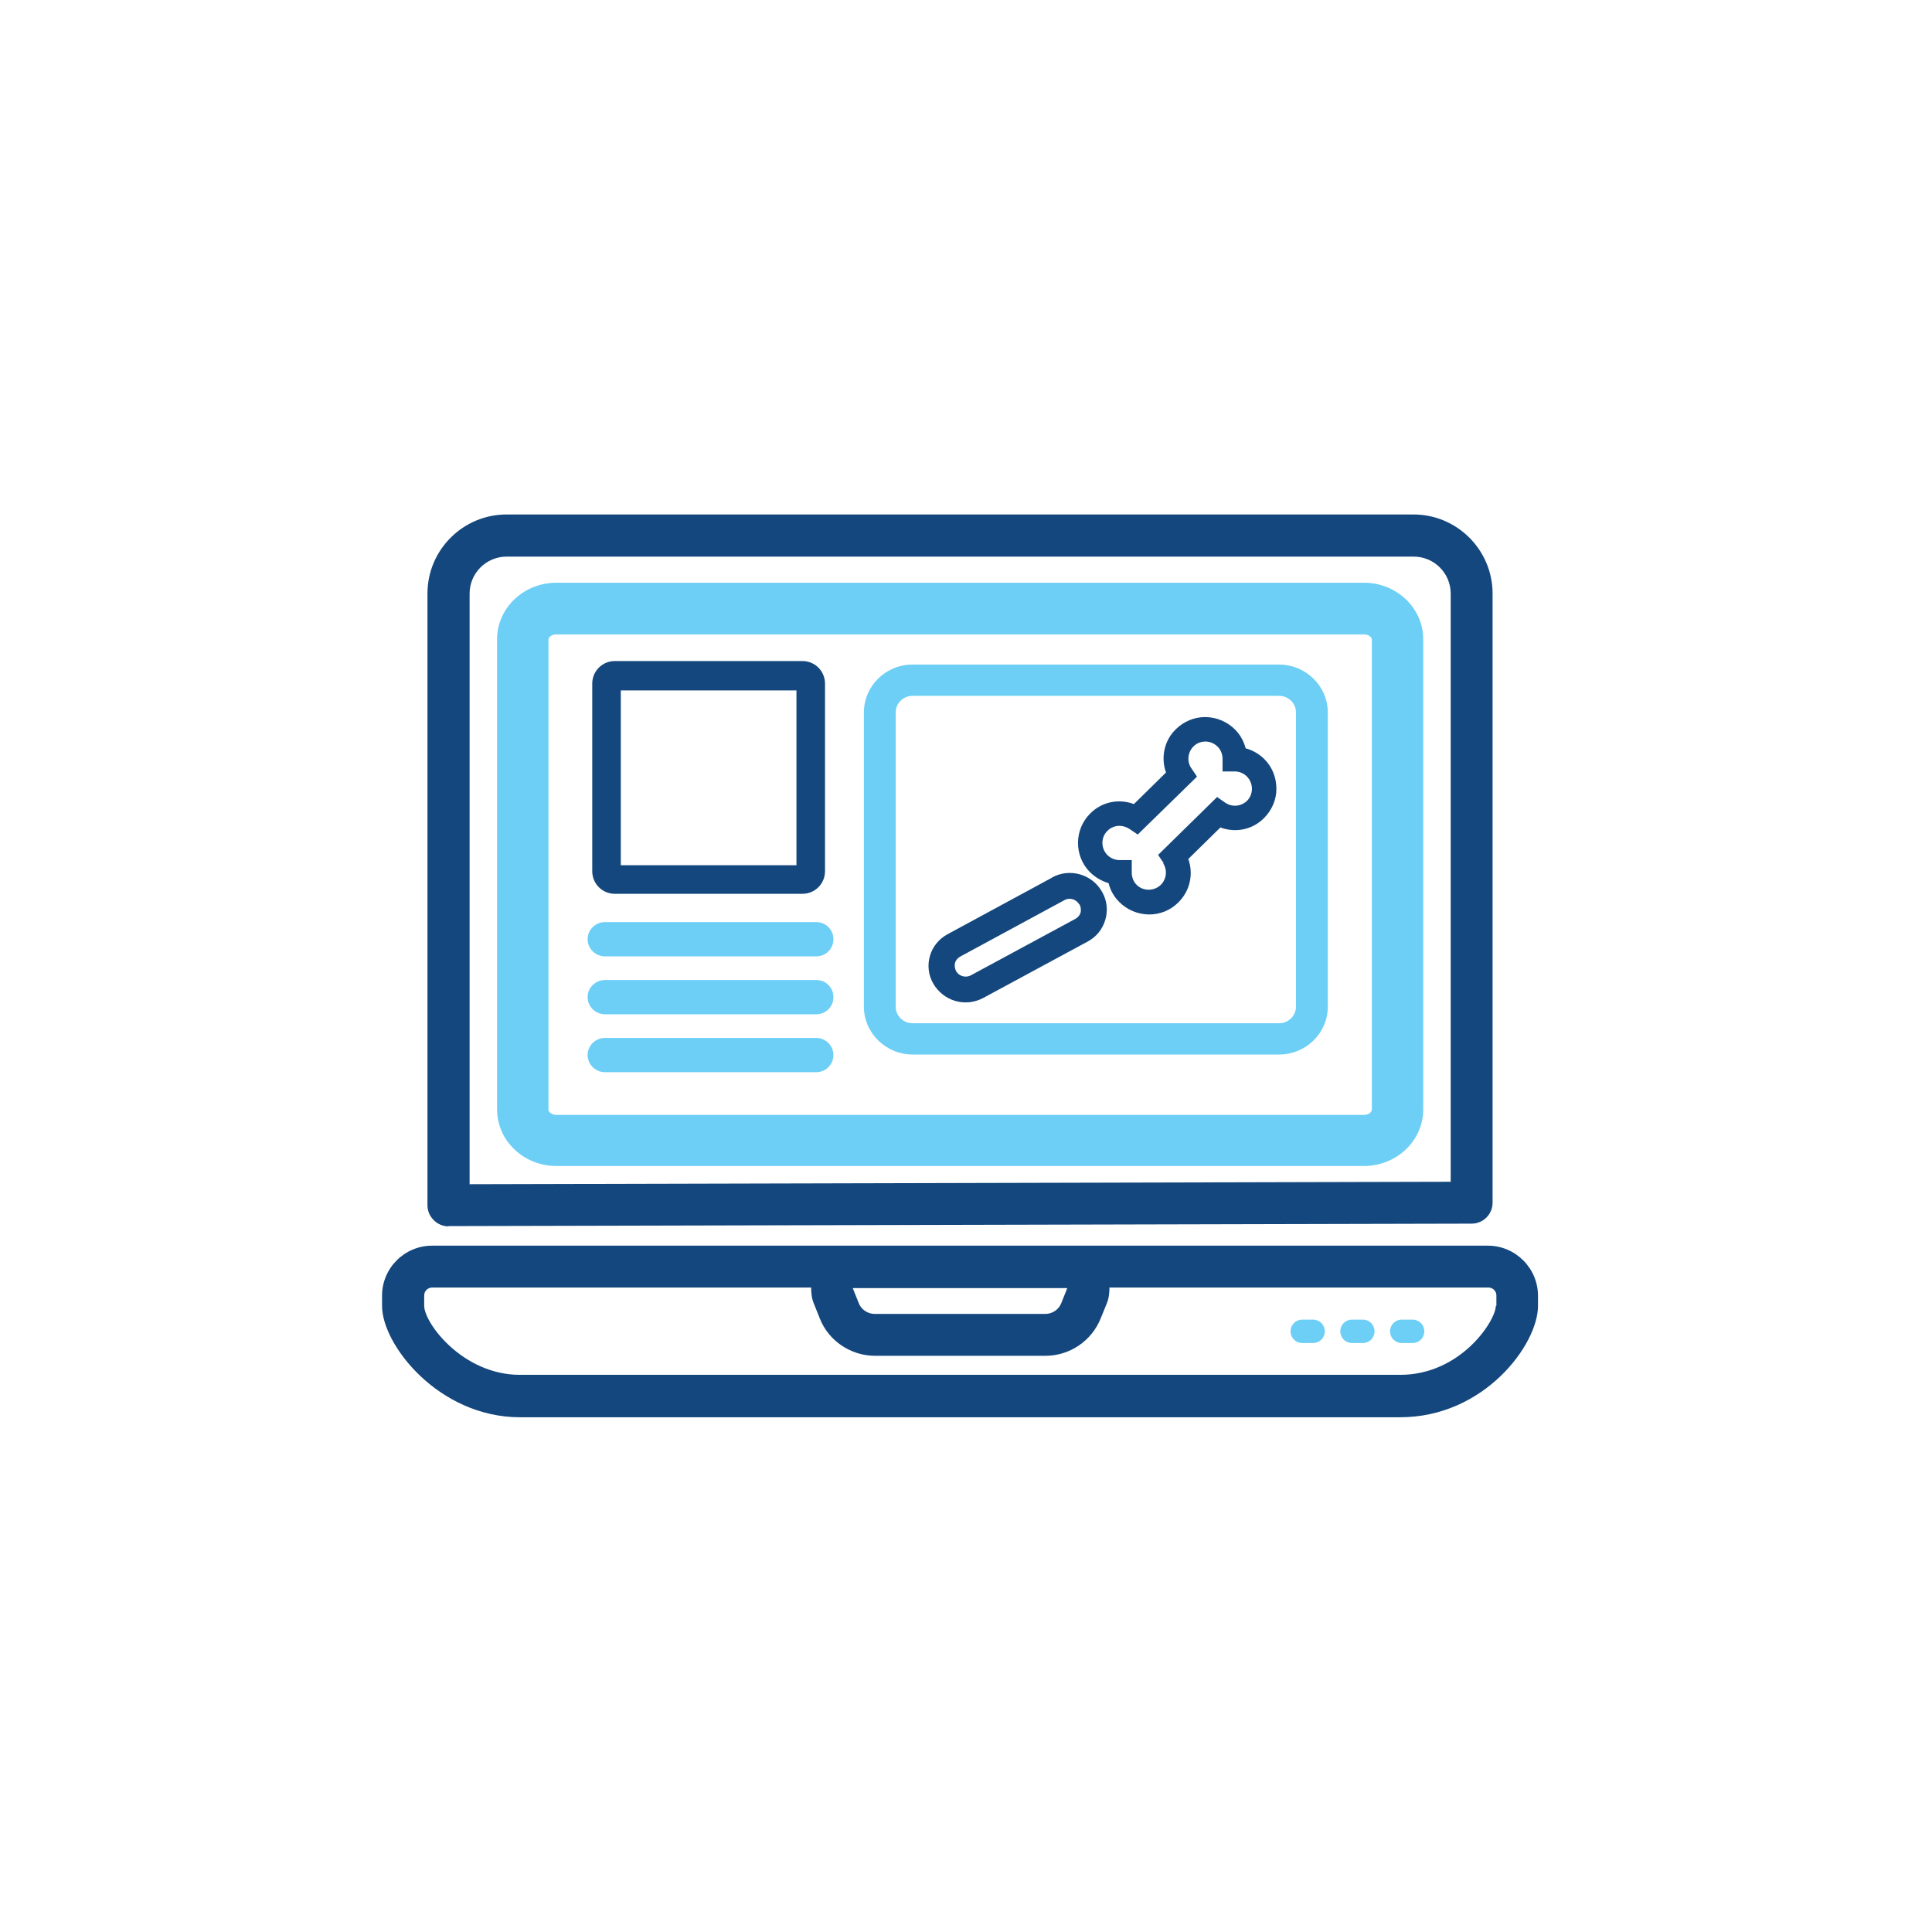
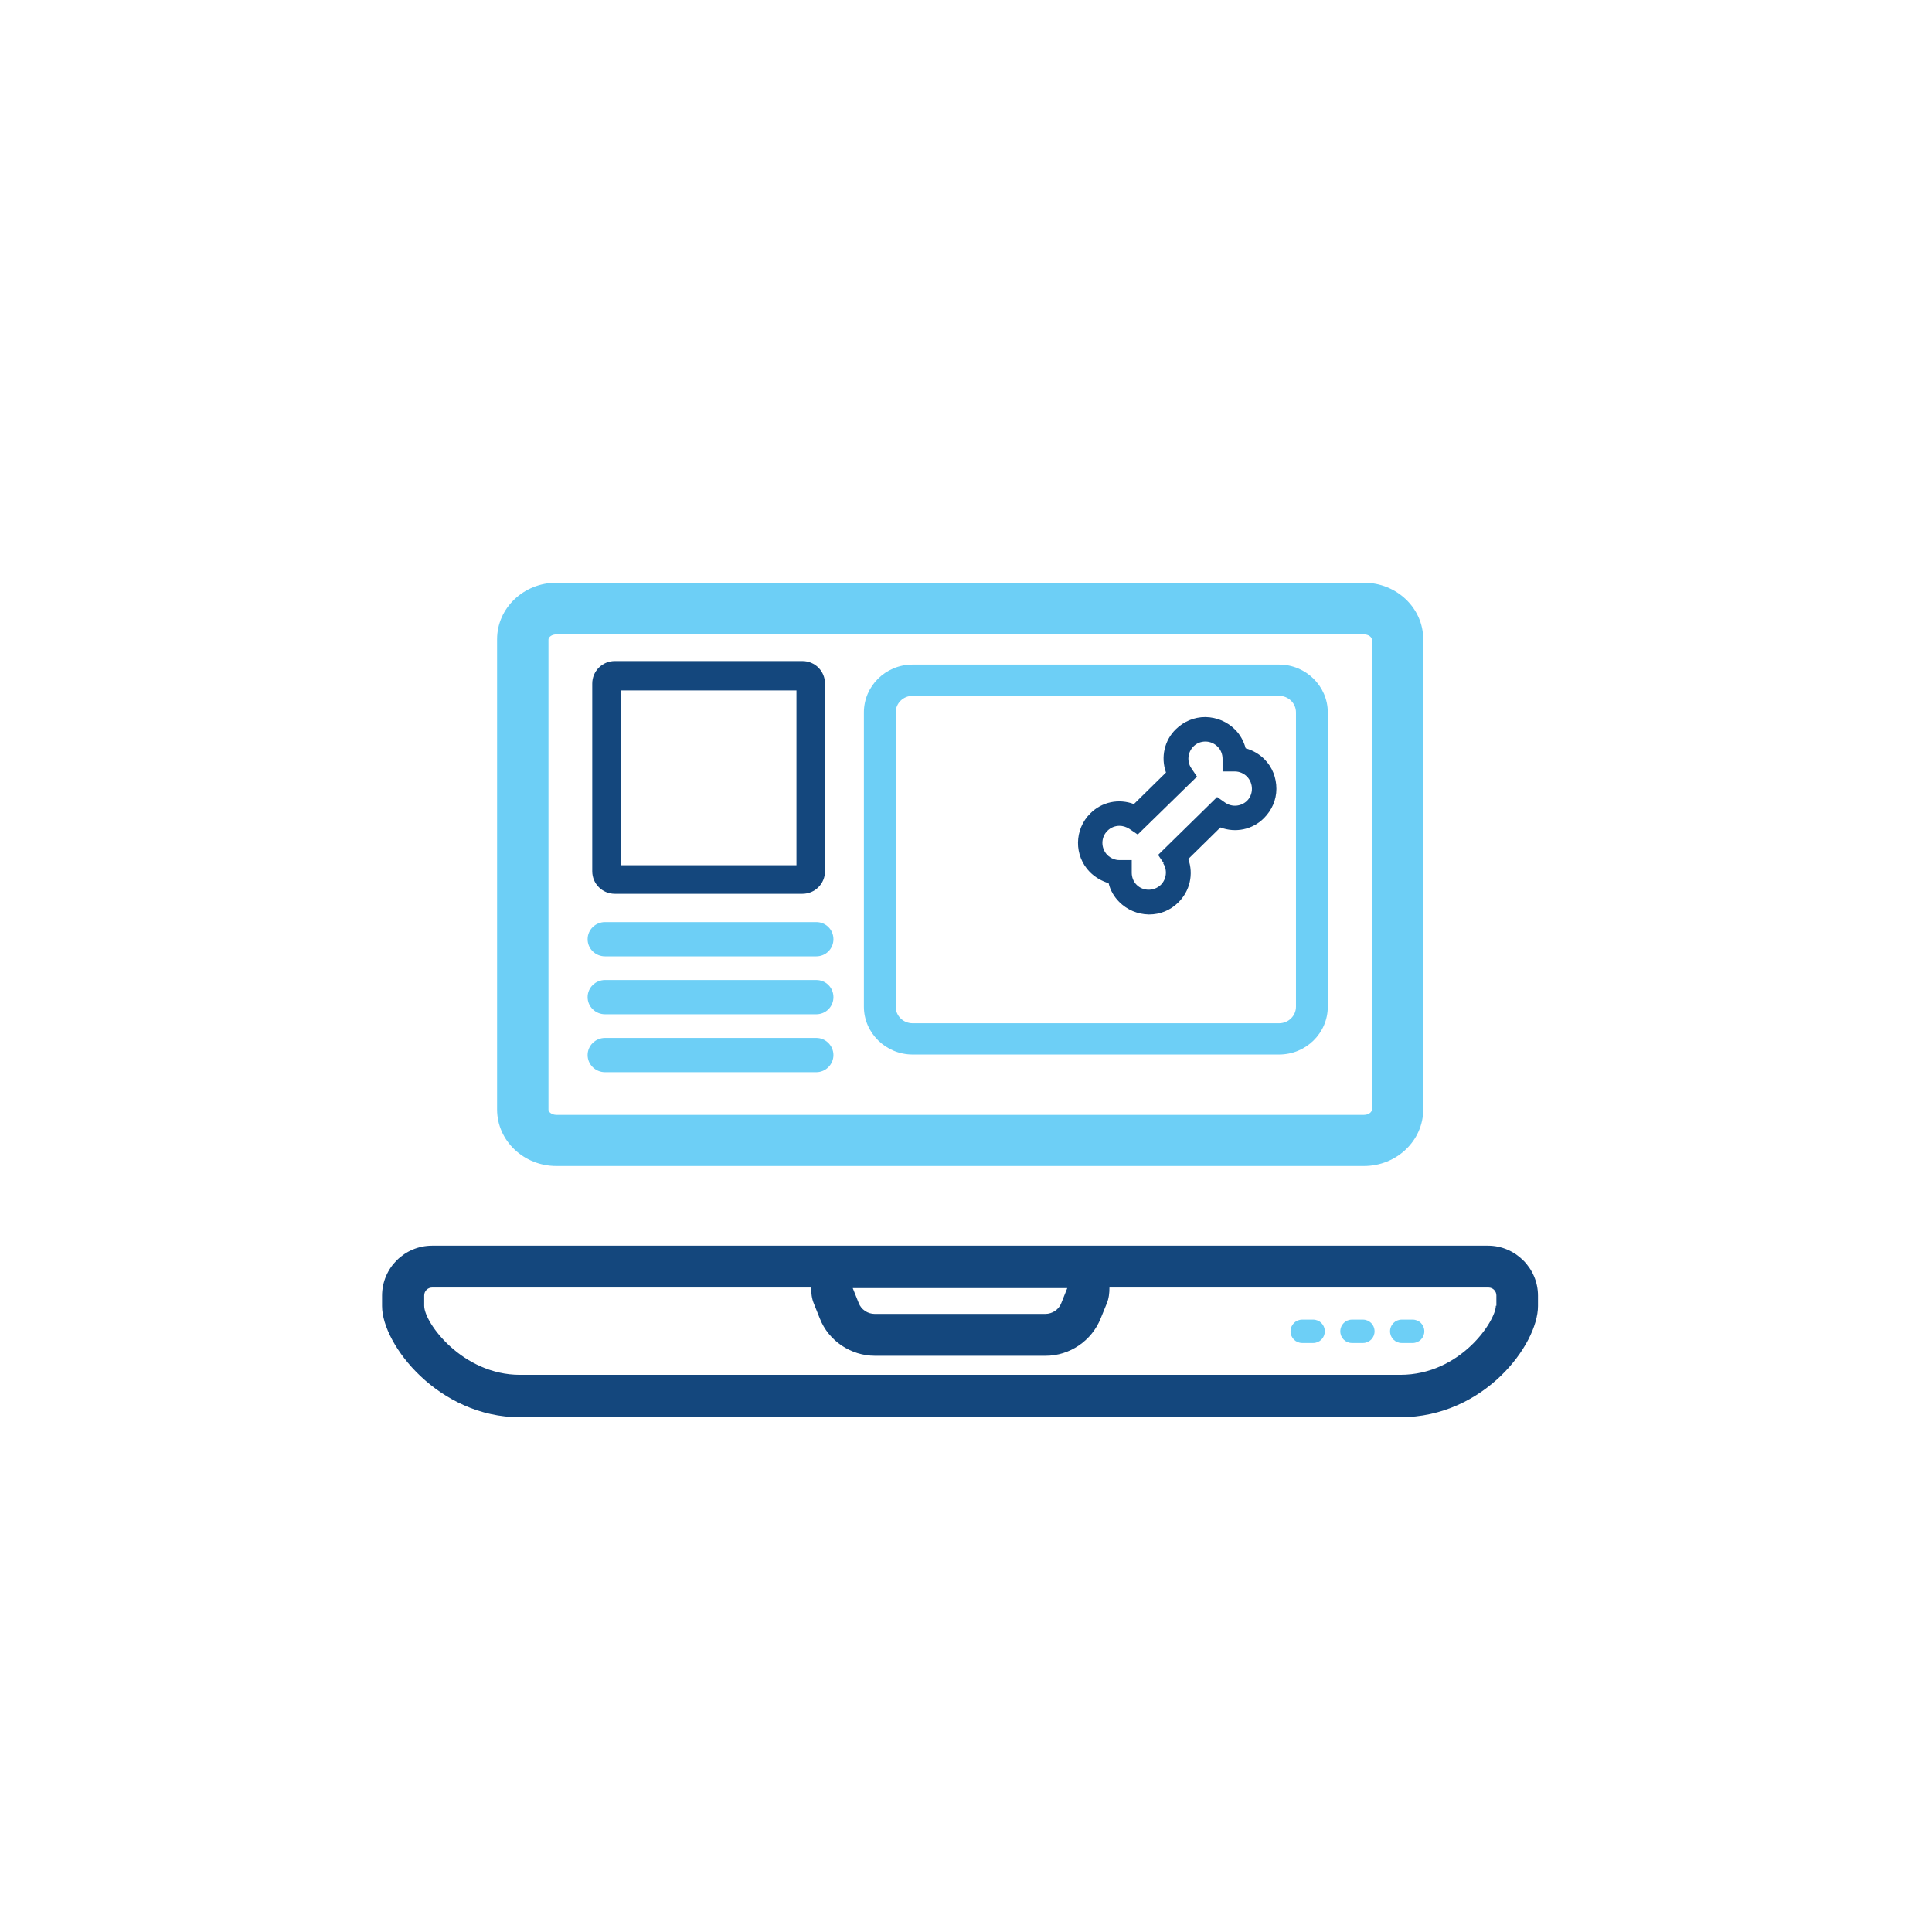
<svg xmlns="http://www.w3.org/2000/svg" id="ICONS" viewBox="0 0 71.05 71.05">
  <defs>
    <style>
      .cls-1 {
        fill: #14477d;
      }

      .cls-2 {
        fill: #6dcff6;
      }
    </style>
  </defs>
  <path class="cls-2" d="m33.56,25.59c-.34,0-.62.27-.62.61v10.82c0,.34.28.61.62.61h13.48c.34,0,.62-.27.62-.61v-10.82c0-.34-.28-.61-.62-.61h-13.48Zm13.48,13.19h-13.48c-.98,0-1.79-.79-1.79-1.76v-10.82c0-.97.8-1.76,1.79-1.76h13.48c.98,0,1.79.79,1.79,1.76v10.82c0,.97-.8,1.76-1.79,1.76" />
  <path class="cls-2" d="m48.29,48.53h-.4c-.24,0-.43.19-.43.43s.19.43.43.43h.4c.24,0,.43-.19.43-.43s-.19-.43-.43-.43" />
  <path class="cls-2" d="m50.12,48.53h-.4c-.24,0-.43.19-.43.43s.19.43.43.43h.4c.24,0,.43-.19.43-.43s-.19-.43-.43-.43" />
  <path class="cls-2" d="m51.95,48.53h-.4c-.24,0-.43.19-.43.43s.19.43.43.43h.4c.24,0,.43-.19.43-.43s-.19-.43-.43-.43" />
-   <path class="cls-1" d="m16.49,45.09h0l37.63-.09c.43,0,.77-.35.77-.77v-22.4c0-1.6-1.3-2.91-2.91-2.91H18.63c-1.6,0-2.91,1.3-2.91,2.91v22.49c0,.21.08.4.23.55.15.15.34.23.55.23m.77-23.27c0-.75.61-1.36,1.36-1.36h33.36c.75,0,1.36.61,1.36,1.36v21.63l-36.08.09v-21.72Z" />
  <path class="cls-1" d="m54.73,45.81H15.89c-1.01,0-1.84.82-1.84,1.84v.38c0,1.43,2.09,4.09,5.07,4.09h32.37c3.1,0,5.07-2.68,5.07-4.09v-.38c0-1.01-.83-1.84-1.84-1.84m-15.47,1.56l-.22.55c-.09.24-.33.4-.59.4h-6.27c-.26,0-.5-.16-.59-.4l-.22-.55h7.9Zm15.76.65c0,.54-1.28,2.54-3.52,2.54H19.12c-2.1,0-3.52-1.9-3.52-2.54v-.38c0-.16.13-.29.29-.29h13.94c0,.2.02.4.1.59l.22.55c.32.82,1.14,1.37,2.03,1.37h6.27c.89,0,1.7-.55,2.03-1.38l.22-.54c.08-.19.1-.39.1-.59h13.94c.16,0,.29.13.29.29v.38Z" />
  <path class="cls-2" d="m50.16,21.43h-29.7c-1.2,0-2.18.93-2.18,2.08v17.29c0,1.15.98,2.08,2.18,2.08h29.7c1.2,0,2.18-.93,2.18-2.08v-17.29c0-1.15-.98-2.08-2.18-2.08m.29,19.38c0,.09-.12.19-.29.19h-29.7c-.16,0-.29-.1-.29-.19v-17.29c0-.09.12-.19.29-.19h29.7c.17,0,.29.1.29.19v17.29Z" />
  <path class="cls-2" d="m30.02,33.91h-7.77c-.35,0-.64.28-.64.63s.29.63.64.63h7.77c.35,0,.63-.28.63-.63s-.28-.63-.63-.63" />
  <path class="cls-2" d="m30.02,36.04h-7.77c-.35,0-.64.28-.64.63s.29.63.64.63h7.77c.35,0,.63-.28.63-.63s-.28-.63-.63-.63" />
  <path class="cls-2" d="m30.02,38.17h-7.77c-.35,0-.64.28-.64.63s.29.63.64.63h7.77c.35,0,.63-.29.63-.63s-.28-.63-.63-.63" />
  <path class="cls-1" d="m46.5,27.92c-.19-.19-.43-.33-.69-.4-.07-.26-.2-.5-.39-.69-.29-.29-.67-.45-1.08-.46h-.02c-.4,0-.78.16-1.07.44-.43.41-.57,1.04-.37,1.6l-1.18,1.16c-.56-.21-1.18-.08-1.6.34-.6.59-.61,1.56-.02,2.16.19.19.43.33.69.41.06.26.2.5.39.69.29.29.67.45,1.08.46h.02c.4,0,.78-.15,1.07-.44.43-.42.57-1.04.37-1.6l1.18-1.16c.56.21,1.18.08,1.6-.34.29-.29.46-.67.46-1.08,0-.41-.15-.8-.44-1.09m-3.73,3.82c.17.25.13.59-.08.8-.25.24-.65.24-.89,0-.12-.12-.18-.28-.18-.45v-.46s-.45,0-.45,0c-.17,0-.33-.07-.45-.19-.24-.25-.24-.65.01-.89.12-.12.28-.18.44-.18.12,0,.25.04.36.11l.31.21,2.18-2.13-.21-.31c-.17-.25-.13-.59.08-.8.12-.12.27-.18.44-.18h0c.17,0,.33.07.45.19.12.12.18.28.18.45v.46s.45,0,.45,0c.17,0,.33.07.45.19.24.25.24.65,0,.89-.22.21-.55.24-.8.07l-.3-.21-2.12,2.08-.05.05.21.31Z" />
-   <path class="cls-1" d="m38.68,32.28l-3.84,2.08s0,0,0,0c-.31.17-.54.45-.64.79-.1.34-.06.71.12,1.02.18.31.47.54.81.64.35.1.71.06,1.03-.11l3.85-2.08s0,0,0,0c.31-.17.54-.45.64-.8.1-.34.06-.71-.12-1.02-.36-.65-1.19-.89-1.84-.53m1.01.99c.05.09.06.2.04.3-.03.1-.1.18-.19.23l-3.85,2.08c-.19.1-.44.03-.54-.16-.05-.09-.06-.2-.04-.3.03-.1.1-.18.19-.23l3.84-2.08c.09-.05.2-.06.3-.03.1.03.19.1.24.19" />
  <path class="cls-1" d="m29.51,32.87h-6.9c-.46,0-.83-.37-.83-.83v-6.9c0-.46.37-.83.83-.83h6.9c.46,0,.83.37.83.83v6.9c0,.46-.37.83-.83.83m-6.68-1.05h6.46v-6.43h-6.46v6.43Z" />
</svg>